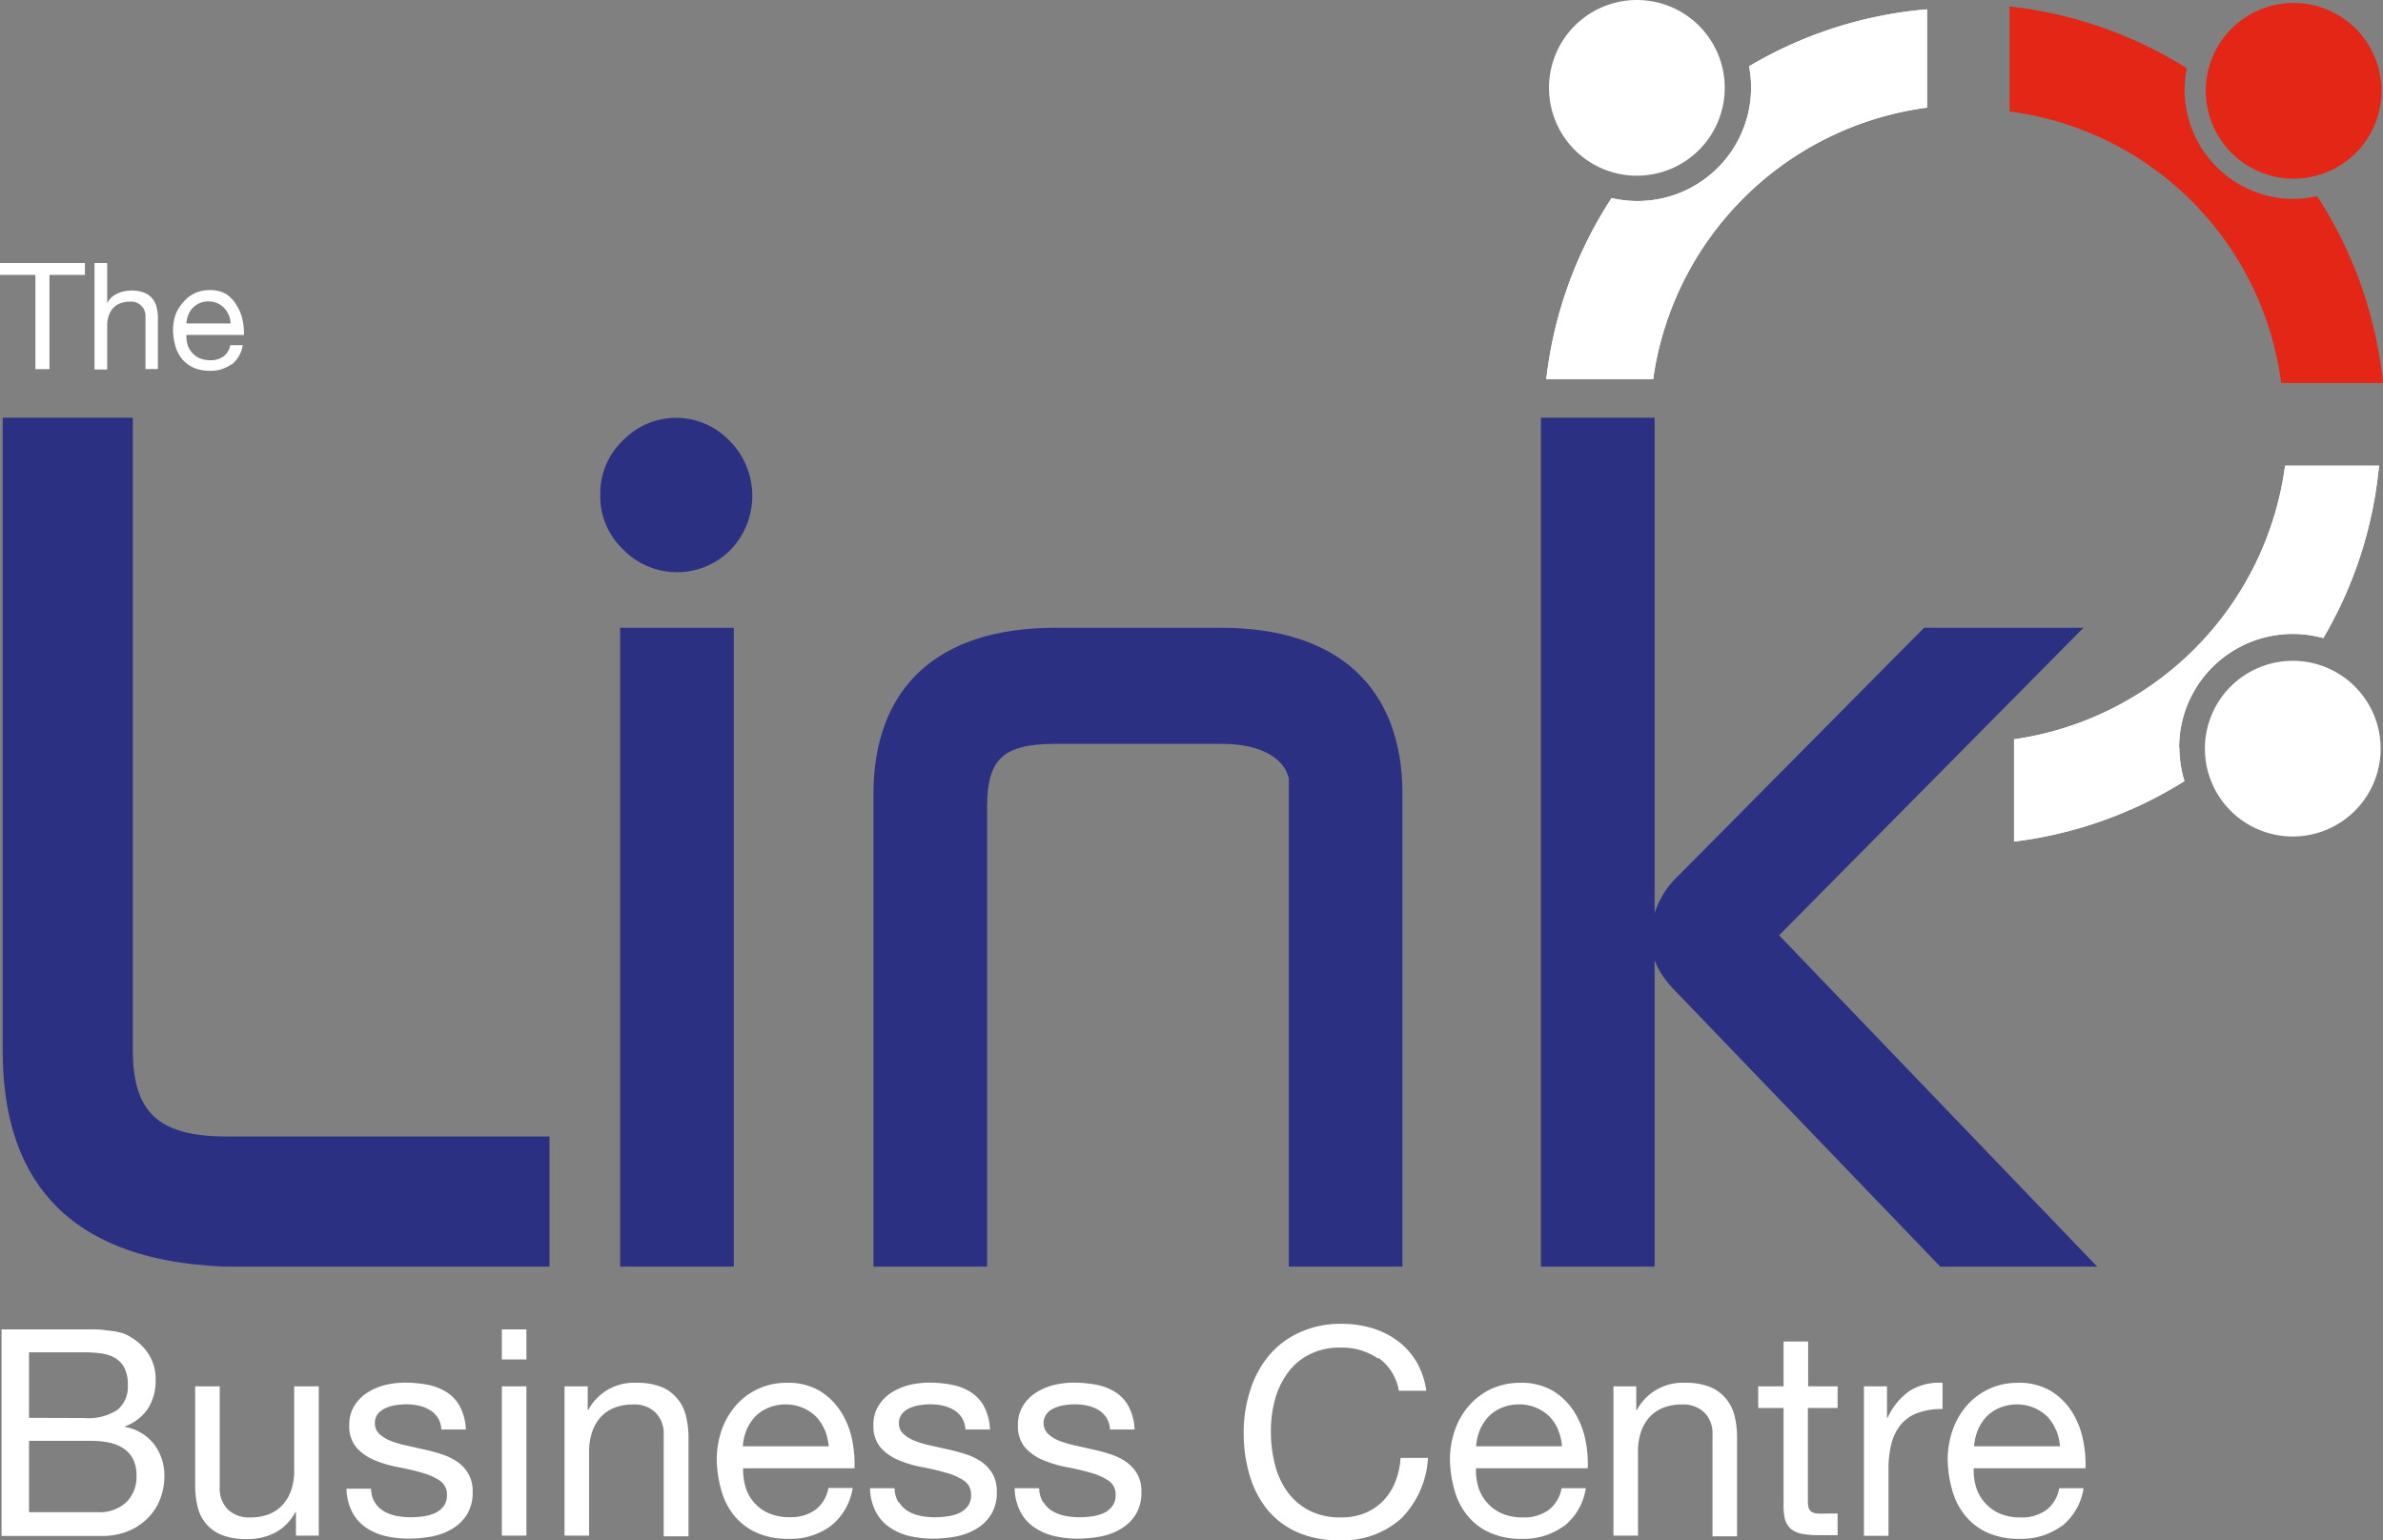
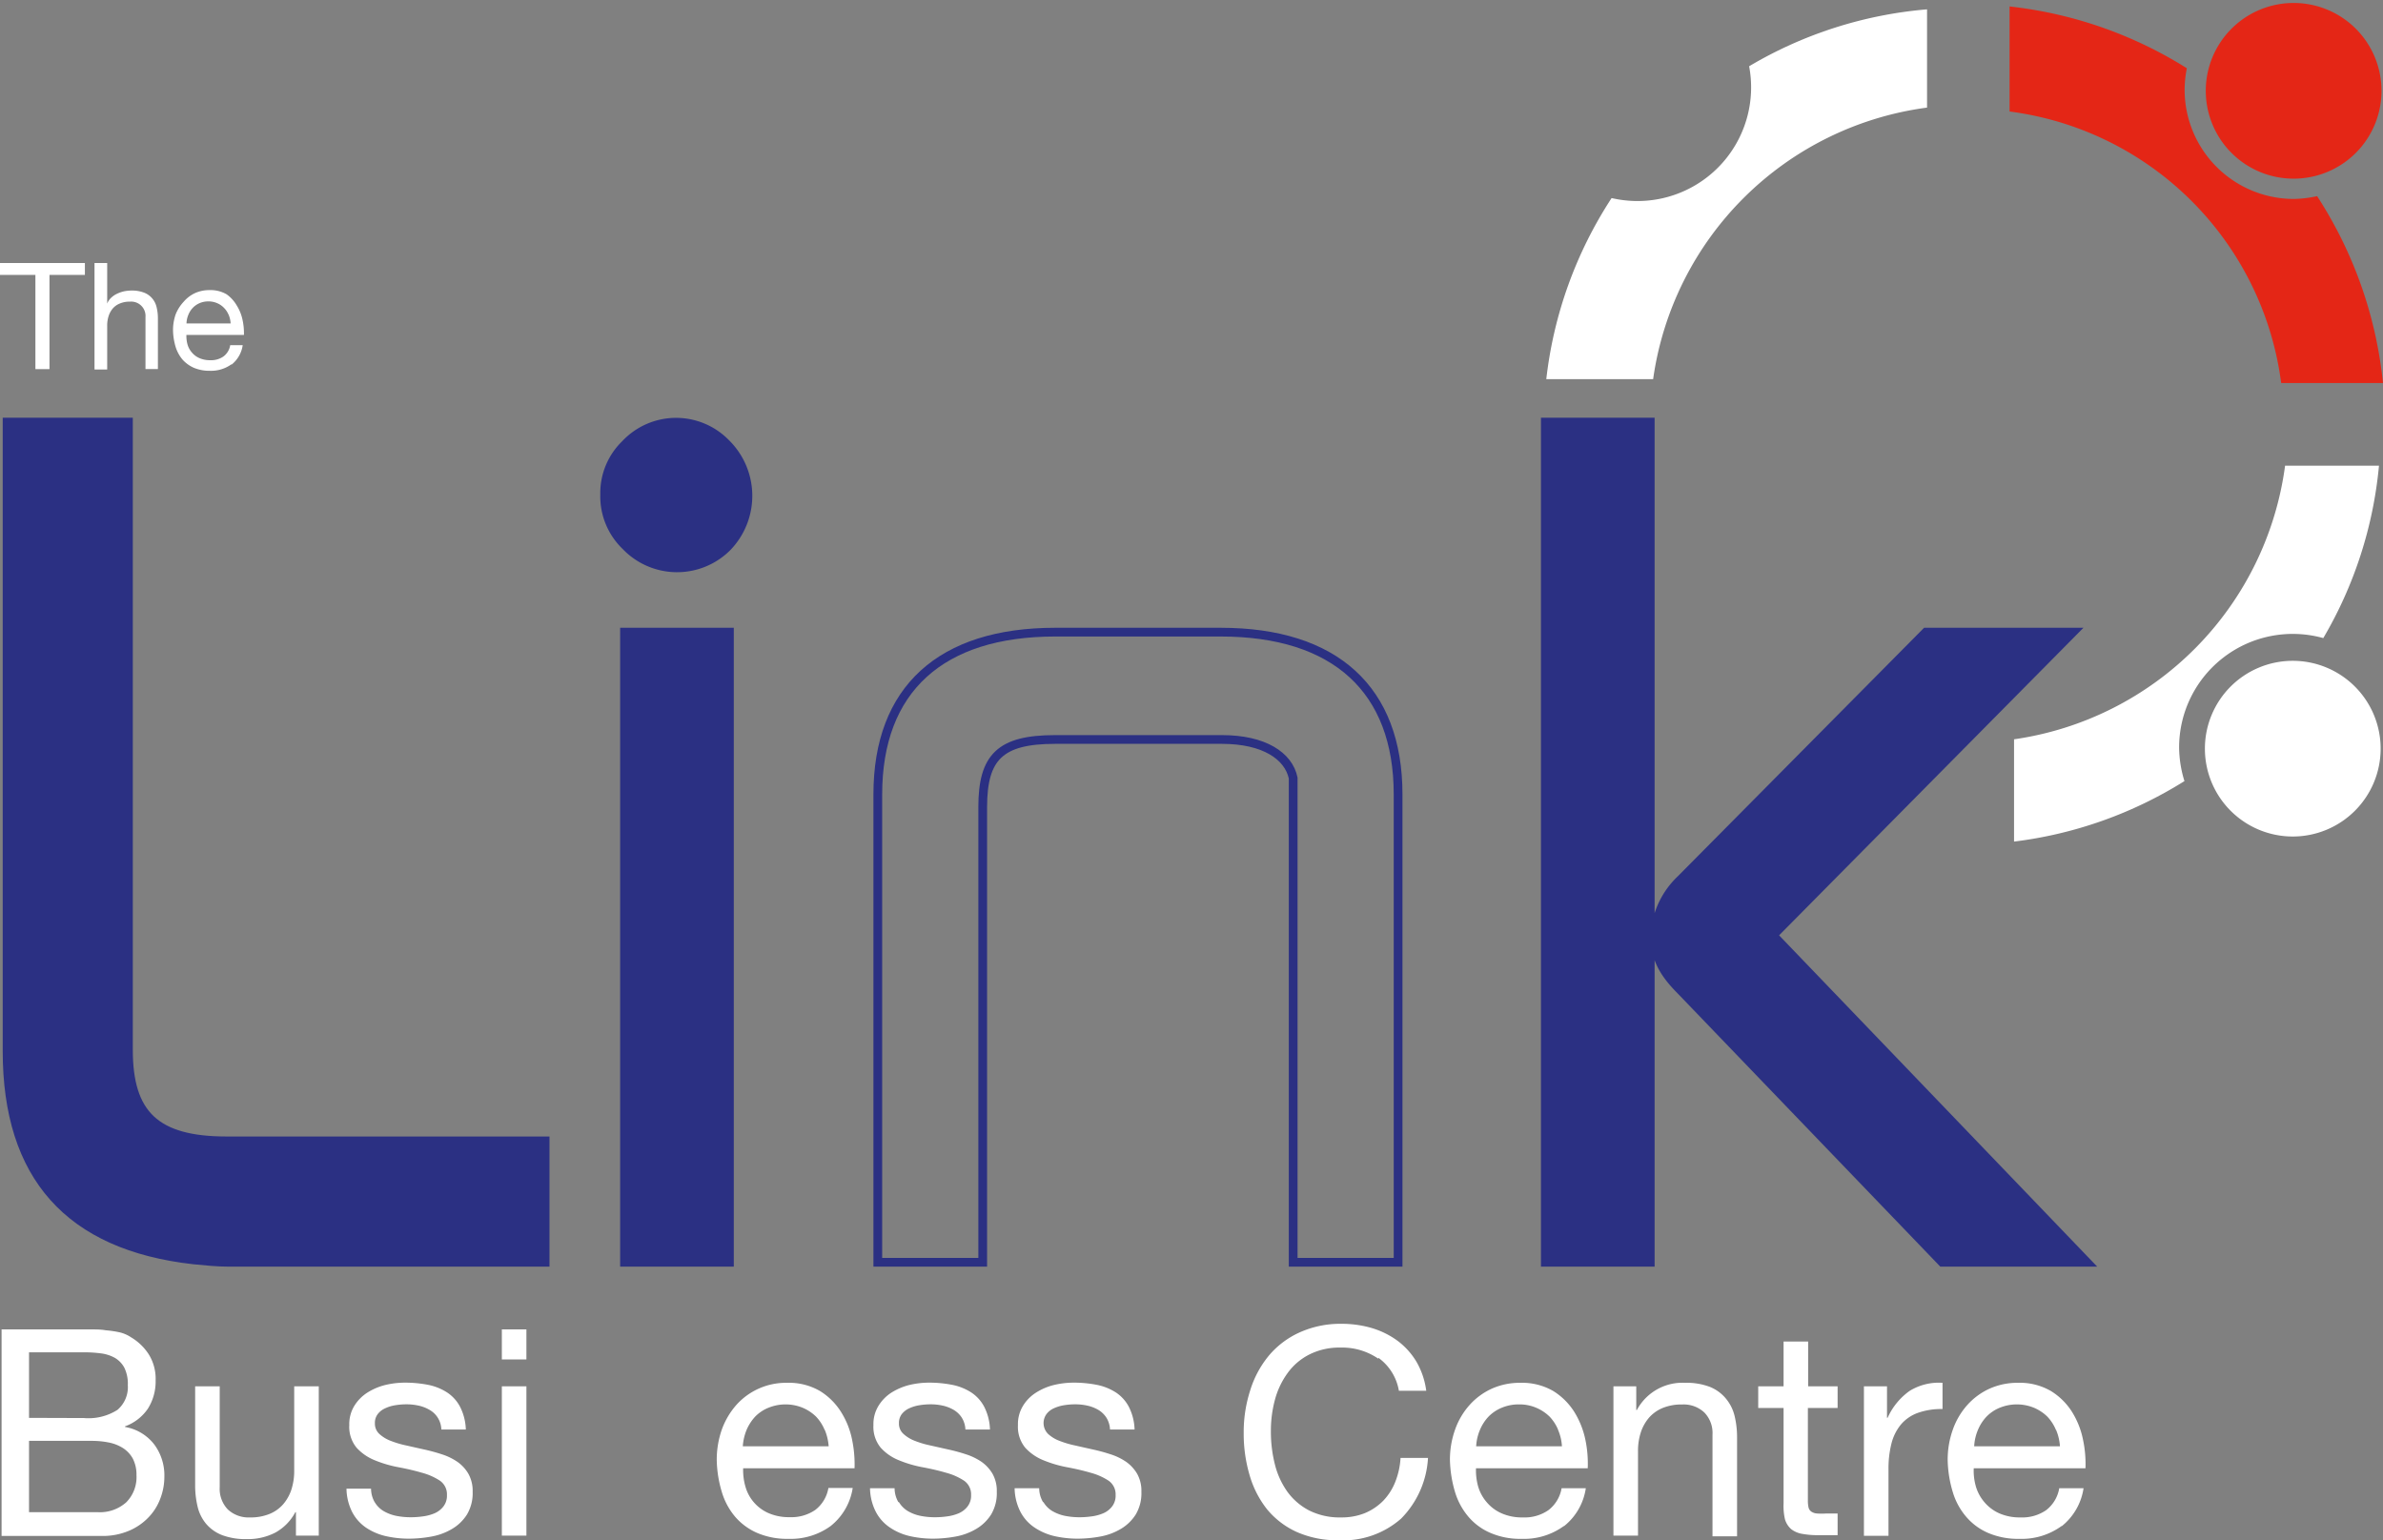
<svg xmlns="http://www.w3.org/2000/svg" viewBox="0 0 272.56 176.21">
  <rect x="0" y="0" width="272.56" height="176.21" fill="#808080" stroke="none" />
  <defs>
    <style>.cls-1{fill:#e42616;}.cls-2{fill:#2b3083;}.cls-3,.cls-5{fill:none;}.cls-3{stroke:#2b3083;}.cls-4{fill:#fff;}.cls-5{stroke:#e42616;}</style>
  </defs>
  <g id="Layer_2" data-name="Layer 2">
    <g id="Layer_1-2" data-name="Layer 1">
      <path class="cls-1" d="M272.39,10.34a10.05,10.05,0,1,1-10.05-10,10.05,10.05,0,0,1,10.05,10.05" />
      <path class="cls-2" d="M.81,48.29H14.69v71.82c0,7.34,3.07,10.41,11.21,10.41H62.35v13.89H26.17a38.38,38.38,0,0,1-4-.27C7.88,142.54.81,134.53.81,120.25Z" />
      <path class="cls-2" d="M71.56,50.83A7.93,7.93,0,0,1,83,50.7a8.41,8.41,0,0,1,.13,11.88,8.1,8.1,0,0,1-11.61-.14,8.22,8.22,0,0,1,0-11.61m-.13,21.49h12v72.09h-12Z" />
-       <path class="cls-2" d="M100.4,90.88c0-12,7.2-18.56,20.29-18.56h18.95c13.08,0,20.29,6.54,20.29,18.56v53.53h-12V89c-.54-2.54-3.34-4.41-8.14-4.41H120.69c-6.28,0-8.28,2-8.28,7.75v52.06h-12Z" />
      <path class="cls-2" d="M176.75,48.29h12v96.12h-12Zm43.52,24h16.82L202.79,107l35.9,37.38H222.14l-29.9-31.1c-2.67-2.68-3.34-4.81-2.67-8.15a9.51,9.51,0,0,1,2.67-4.54Z" />
      <path class="cls-3" d="M.81,120.25c0,14.28,7.07,22.29,21.36,23.89,1.33.13,2.67.27,4,.27H62.35V130.52H25.91c-8.15,0-11.22-3.07-11.22-10.41V48.29H.81Z" />
      <path class="cls-3" d="M69.16,56.57a7.85,7.85,0,0,0,2.4,5.87,8.11,8.11,0,0,0,11.62.14A8.43,8.43,0,0,0,83,50.69a7.94,7.94,0,0,0-11.48.14A7.76,7.76,0,0,0,69.16,56.57Zm2.27,87.84h12V72.32h-12Z" />
      <path class="cls-3" d="M100.4,144.41h12V92.34c0-5.74,2-7.74,8.28-7.74h19.09c4.8,0,7.61,1.87,8.14,4.41v55.4h12V90.88c0-12-7.2-18.56-20.29-18.56H120.69c-13.09,0-20.29,6.54-20.29,18.56Z" />
      <path class="cls-3" d="M192.24,100.62a9.51,9.51,0,0,0-2.67,4.54c-.67,3.34,0,5.47,2.67,8.14l29.9,31.11H238.7L202.79,107,237.1,72.32H220.28Zm-15.49,43.79h12V48.29h-12Z" />
      <path class="cls-4" d="M8.73,152.09l1.64,0c.58,0,1.16,0,1.73.1a12.42,12.42,0,0,1,1.61.24A4.06,4.06,0,0,1,15,153a6.1,6.1,0,0,1,2,1.92,5.29,5.29,0,0,1,.8,3,5.82,5.82,0,0,1-.9,3.26,5.38,5.38,0,0,1-2.6,2v.07a5.35,5.35,0,0,1,3.34,2,5.92,5.92,0,0,1,1.16,3.7,7,7,0,0,1-.47,2.51,6.21,6.21,0,0,1-1.37,2.16,6.67,6.67,0,0,1-2.24,1.52,7.71,7.71,0,0,1-3.09.58H.18V152.09Zm.86,10.14a6.16,6.16,0,0,0,3.85-.94,3.42,3.42,0,0,0,1.18-2.82,4.18,4.18,0,0,0-.4-2,2.89,2.89,0,0,0-1.09-1.13,4.43,4.43,0,0,0-1.6-.51,14.86,14.86,0,0,0-1.94-.12H3.32v7.5ZM11.18,173a4.53,4.53,0,0,0,3.25-1.12,4.08,4.08,0,0,0,1.18-3.11,4,4,0,0,0-.43-1.92,3.37,3.37,0,0,0-1.14-1.2,4.75,4.75,0,0,0-1.64-.63,10,10,0,0,0-1.91-.18H3.32V173Z" />
      <path class="cls-4" d="M33.85,175.68V173h-.07a5.69,5.69,0,0,1-2.28,2.33,6.8,6.8,0,0,1-3.27.75,7.62,7.62,0,0,1-2.81-.45,4.56,4.56,0,0,1-1.82-1.27,4.74,4.74,0,0,1-1-2,10.43,10.43,0,0,1-.28-2.53V158.6h2.81v11.56a3.4,3.4,0,0,0,.92,2.52,3.47,3.47,0,0,0,2.54.92,5.67,5.67,0,0,0,2.24-.4,4.14,4.14,0,0,0,1.57-1.12,4.94,4.94,0,0,0,.94-1.7,6.9,6.9,0,0,0,.31-2.13V158.6h2.81v17.08Z" />
      <path class="cls-4" d="M42.87,171.87a2.9,2.9,0,0,0,1,1,4.75,4.75,0,0,0,1.45.55,8.37,8.37,0,0,0,1.67.16,9.78,9.78,0,0,0,1.39-.1,5.18,5.18,0,0,0,1.34-.36,2.57,2.57,0,0,0,1-.78,2,2,0,0,0,.4-1.3,1.89,1.89,0,0,0-.83-1.66,7.14,7.14,0,0,0-2.06-.9c-.83-.24-1.72-.45-2.69-.63a13.71,13.71,0,0,1-2.7-.8,5.65,5.65,0,0,1-2.06-1.43,3.76,3.76,0,0,1-.83-2.58,4,4,0,0,1,.58-2.21,4.77,4.77,0,0,1,1.49-1.51,7,7,0,0,1,2-.86,9.78,9.78,0,0,1,2.26-.28,14,14,0,0,1,2.68.25,6.27,6.27,0,0,1,2.16.86,4.42,4.42,0,0,1,1.5,1.65,6.14,6.14,0,0,1,.66,2.6h-2.8a2.66,2.66,0,0,0-1.36-2.25,4.21,4.21,0,0,0-1.24-.48,6.32,6.32,0,0,0-1.37-.15,7.85,7.85,0,0,0-1.27.1,4.21,4.21,0,0,0-1.17.35,2.2,2.2,0,0,0-.86.66,1.65,1.65,0,0,0-.33,1.07,1.59,1.59,0,0,0,.51,1.21,4,4,0,0,0,1.3.79,11.17,11.17,0,0,0,1.79.53l2,.45a20.16,20.16,0,0,1,2.06.56,6.77,6.77,0,0,1,1.79.87,4.31,4.31,0,0,1,1.25,1.37,4,4,0,0,1,.48,2.05,4.75,4.75,0,0,1-.64,2.58,5,5,0,0,1-1.69,1.65,7.06,7.06,0,0,1-2.34.88,14.39,14.39,0,0,1-2.6.25,11.82,11.82,0,0,1-2.7-.3,6.7,6.7,0,0,1-2.28-1A4.89,4.89,0,0,1,40.29,173a6.1,6.1,0,0,1-.66-2.69h2.81a3.11,3.11,0,0,0,.43,1.57" />
      <path class="cls-4" d="M57.4,152.09h2.81v3.44H57.4Zm2.81,23.59H57.4V158.6h2.81Z" />
-       <path class="cls-4" d="M67.22,158.6v2.71h.06a5.92,5.92,0,0,1,5.55-3.11,7.36,7.36,0,0,1,2.81.47A4.51,4.51,0,0,1,77.46,160a4.74,4.74,0,0,1,1,2,10.41,10.41,0,0,1,.29,2.53v11.23H75.91V164.12a3.37,3.37,0,0,0-.93-2.51,3.42,3.42,0,0,0-2.54-.93,5.59,5.59,0,0,0-2.23.4,4.17,4.17,0,0,0-1.57,1.12,4.71,4.71,0,0,0-.94,1.7,6.89,6.89,0,0,0-.32,2.13v9.65H64.57V158.6Z" />
      <path class="cls-4" d="M95,174.59a7.77,7.77,0,0,1-4.83,1.46,8.62,8.62,0,0,1-3.55-.67,7,7,0,0,1-2.53-1.85,7.85,7.85,0,0,1-1.53-2.84,13.56,13.56,0,0,1-.58-3.6,10.44,10.44,0,0,1,.59-3.57,8.77,8.77,0,0,1,1.67-2.81,7.62,7.62,0,0,1,5.77-2.51,7.06,7.06,0,0,1,3.78.94,7.47,7.47,0,0,1,2.41,2.4,9.4,9.4,0,0,1,1.26,3.17,13.91,13.91,0,0,1,.28,3.27H85a6.77,6.77,0,0,0,.27,2.13,4.69,4.69,0,0,0,2.64,3,5.79,5.79,0,0,0,2.41.46,4.82,4.82,0,0,0,2.93-.83,4,4,0,0,0,1.5-2.51h2.78A6.88,6.88,0,0,1,95,174.59m-.68-11a4.93,4.93,0,0,0-1-1.54,5,5,0,0,0-1.52-1,5.19,5.19,0,0,0-3.9,0,4.48,4.48,0,0,0-1.51,1,5.35,5.35,0,0,0-1,1.54,6,6,0,0,0-.43,1.87h9.82a6,6,0,0,0-.45-1.89" />
      <path class="cls-4" d="M102.83,171.87a3,3,0,0,0,1,1,4.65,4.65,0,0,0,1.45.55,8.3,8.3,0,0,0,1.67.16,9.78,9.78,0,0,0,1.39-.1,5,5,0,0,0,1.33-.36,2.53,2.53,0,0,0,1-.78,2,2,0,0,0,.4-1.3,1.89,1.89,0,0,0-.83-1.66,7.14,7.14,0,0,0-2.06-.9q-1.24-.36-2.7-.63a13.61,13.61,0,0,1-2.69-.8,5.56,5.56,0,0,1-2.06-1.43,3.76,3.76,0,0,1-.83-2.58,4,4,0,0,1,.58-2.21,4.74,4.74,0,0,1,1.48-1.51,7.1,7.1,0,0,1,2-.86,9.86,9.86,0,0,1,2.27-.28,13.77,13.77,0,0,1,2.67.25,6.25,6.25,0,0,1,2.17.86,4.42,4.42,0,0,1,1.5,1.65,6.14,6.14,0,0,1,.66,2.6h-2.81a2.78,2.78,0,0,0-.43-1.38,2.83,2.83,0,0,0-.92-.87,4.32,4.32,0,0,0-1.24-.48,6.32,6.32,0,0,0-1.37-.15,7.85,7.85,0,0,0-1.27.1,4.38,4.38,0,0,0-1.18.35,2.28,2.28,0,0,0-.86.66,1.65,1.65,0,0,0-.33,1.07,1.56,1.56,0,0,0,.52,1.21,4,4,0,0,0,1.3.79,10.87,10.87,0,0,0,1.79.53l2,.45a20.16,20.16,0,0,1,2.06.56,6.93,6.93,0,0,1,1.79.87,4.43,4.43,0,0,1,1.25,1.37,4,4,0,0,1,.48,2.05,4.75,4.75,0,0,1-.64,2.58,5,5,0,0,1-1.69,1.65,7.06,7.06,0,0,1-2.34.88,14.39,14.39,0,0,1-2.6.25,12,12,0,0,1-2.71-.3,6.7,6.7,0,0,1-2.28-1,4.86,4.86,0,0,1-1.58-1.78,6.1,6.1,0,0,1-.66-2.69h2.81a3.21,3.21,0,0,0,.42,1.57" />
      <path class="cls-4" d="M119.36,171.87a2.9,2.9,0,0,0,1,1,4.75,4.75,0,0,0,1.45.55,8.37,8.37,0,0,0,1.67.16,9.78,9.78,0,0,0,1.39-.1,5,5,0,0,0,1.33-.36,2.53,2.53,0,0,0,1-.78,2,2,0,0,0,.4-1.3,1.89,1.89,0,0,0-.83-1.66,7.14,7.14,0,0,0-2.06-.9q-1.24-.36-2.7-.63a13.82,13.82,0,0,1-2.69-.8,5.65,5.65,0,0,1-2.06-1.43,3.76,3.76,0,0,1-.83-2.58,4,4,0,0,1,.58-2.21,4.67,4.67,0,0,1,1.49-1.51,6.93,6.93,0,0,1,2-.86,9.86,9.86,0,0,1,2.27-.28,13.77,13.77,0,0,1,2.67.25,6.25,6.25,0,0,1,2.17.86,4.42,4.42,0,0,1,1.5,1.65,6.14,6.14,0,0,1,.66,2.6h-2.81a2.78,2.78,0,0,0-.43-1.38,2.83,2.83,0,0,0-.92-.87,4.32,4.32,0,0,0-1.24-.48,6.32,6.32,0,0,0-1.37-.15,7.85,7.85,0,0,0-1.27.1,4.38,4.38,0,0,0-1.18.35,2.17,2.17,0,0,0-.85.66,1.75,1.75,0,0,0,.18,2.28,4,4,0,0,0,1.3.79,11.17,11.17,0,0,0,1.79.53l2,.45a20.16,20.16,0,0,1,2.06.56,6.77,6.77,0,0,1,1.79.87,4.43,4.43,0,0,1,1.25,1.37,4,4,0,0,1,.48,2.05,4.75,4.75,0,0,1-.64,2.58,5,5,0,0,1-1.69,1.65,7.06,7.06,0,0,1-2.34.88,14.39,14.39,0,0,1-2.6.25,12,12,0,0,1-2.71-.3,6.88,6.88,0,0,1-2.28-1,4.86,4.86,0,0,1-1.58-1.78,6.1,6.1,0,0,1-.66-2.69h2.81a3.11,3.11,0,0,0,.43,1.57" />
      <path class="cls-4" d="M157.63,155.43a7.26,7.26,0,0,0-4.28-1.26,7.61,7.61,0,0,0-3.61.8,6.91,6.91,0,0,0-2.48,2.13,9.23,9.23,0,0,0-1.44,3.05,13.65,13.65,0,0,0-.46,3.57,15.26,15.26,0,0,0,.46,3.82,9.24,9.24,0,0,0,1.44,3.14,7.15,7.15,0,0,0,2.49,2.13,7.79,7.79,0,0,0,3.64.79,7.07,7.07,0,0,0,2.76-.51,6.41,6.41,0,0,0,2.08-1.42,6.63,6.63,0,0,0,1.37-2.17,8.78,8.78,0,0,0,.59-2.71h3.14a10.71,10.71,0,0,1-3.07,6.94,10,10,0,0,1-7.14,2.48,11.37,11.37,0,0,1-4.79-.94,9.45,9.45,0,0,1-3.4-2.59,11.32,11.32,0,0,1-2-3.9,16.73,16.73,0,0,1-.68-4.83,15.57,15.57,0,0,1,.73-4.84,11.58,11.58,0,0,1,2.13-4,9.9,9.9,0,0,1,3.5-2.66,11.29,11.29,0,0,1,4.81-1,12.13,12.13,0,0,1,3.5.49,9.63,9.63,0,0,1,2.94,1.46,8.37,8.37,0,0,1,2.15,2.39,8.93,8.93,0,0,1,1.12,3.32H160a5.83,5.83,0,0,0-2.33-3.76" />
      <path class="cls-4" d="M178.86,174.59a7.74,7.74,0,0,1-4.82,1.46,8.58,8.58,0,0,1-3.55-.67,6.84,6.84,0,0,1-2.53-1.85,7.87,7.87,0,0,1-1.54-2.84,14,14,0,0,1-.58-3.6,10.21,10.21,0,0,1,.6-3.57,8.42,8.42,0,0,1,1.67-2.81,7.67,7.67,0,0,1,2.54-1.85,7.79,7.79,0,0,1,3.22-.66,7.12,7.12,0,0,1,3.79.94,7.57,7.57,0,0,1,2.41,2.4,9.84,9.84,0,0,1,1.26,3.17,13.37,13.37,0,0,1,.27,3.27H168.82a6.77,6.77,0,0,0,.26,2.13,4.84,4.84,0,0,0,1,1.79,4.67,4.67,0,0,0,1.69,1.24,5.76,5.76,0,0,0,2.41.46,4.79,4.79,0,0,0,2.92-.83,4,4,0,0,0,1.51-2.51h2.77a6.8,6.8,0,0,1-2.48,4.33m-.68-11a4.93,4.93,0,0,0-1-1.54,5,5,0,0,0-1.52-1,4.85,4.85,0,0,0-1.93-.38,5,5,0,0,0-2,.38,4.54,4.54,0,0,0-1.5,1,5,5,0,0,0-1,1.54,5.5,5.5,0,0,0-.43,1.87h9.81a5.51,5.51,0,0,0-.45-1.89" />
      <path class="cls-4" d="M187.15,158.6v2.71h.07a5.92,5.92,0,0,1,5.55-3.11,7.4,7.4,0,0,1,2.81.47A4.58,4.58,0,0,1,197.4,160a4.86,4.86,0,0,1,1,2,10.43,10.43,0,0,1,.28,2.53v11.23h-2.81V164.12a3.36,3.36,0,0,0-.92-2.51,3.44,3.44,0,0,0-2.54-.93,5.67,5.67,0,0,0-2.24.4,4.25,4.25,0,0,0-1.57,1.12,5,5,0,0,0-.94,1.7,6.9,6.9,0,0,0-.31,2.13v9.65h-2.81V158.6Z" />
      <path class="cls-4" d="M210.18,158.6v2.48h-3.4v10.6a3.34,3.34,0,0,0,.08.8.81.81,0,0,0,.32.46,1.34,1.34,0,0,0,.64.21,8.14,8.14,0,0,0,1.08,0h1.28v2.48H208a10,10,0,0,1-1.87-.15,2.8,2.8,0,0,1-1.26-.54,2.41,2.41,0,0,1-.71-1.12A6.71,6.71,0,0,1,204,172V161.08h-2.9V158.6H204v-5.12h2.81v5.12Z" />
      <path class="cls-4" d="M215.83,158.6v3.6h.07a7.56,7.56,0,0,1,2.51-3.07,6.36,6.36,0,0,1,3.77-.93v3a8,8,0,0,0-2.88.46,4.55,4.55,0,0,0-1.91,1.35,5.58,5.58,0,0,0-1.06,2.17,11.68,11.68,0,0,0-.33,2.92v7.6h-2.81V158.6Z" />
      <path class="cls-4" d="M235.79,174.59a7.76,7.76,0,0,1-4.82,1.46,8.67,8.67,0,0,1-3.56-.67,6.88,6.88,0,0,1-2.52-1.85,7.72,7.72,0,0,1-1.54-2.84,13.56,13.56,0,0,1-.58-3.6,10.21,10.21,0,0,1,.6-3.57,8.42,8.42,0,0,1,1.67-2.81,7.67,7.67,0,0,1,2.54-1.85,7.76,7.76,0,0,1,3.22-.66,7.06,7.06,0,0,1,3.78.94,7.5,7.5,0,0,1,2.42,2.4,9.6,9.6,0,0,1,1.25,3.17,13.4,13.4,0,0,1,.28,3.27H225.75a6.49,6.49,0,0,0,.26,2.13,4.84,4.84,0,0,0,1,1.79,4.72,4.72,0,0,0,1.68,1.24,5.82,5.82,0,0,0,2.41.46,4.82,4.82,0,0,0,2.93-.83,4,4,0,0,0,1.5-2.51h2.78a6.84,6.84,0,0,1-2.48,4.33m-.68-11a4.93,4.93,0,0,0-1-1.54,5,5,0,0,0-1.52-1,5.19,5.19,0,0,0-3.9,0,4.44,4.44,0,0,0-1.5,1,5,5,0,0,0-1,1.54,5.5,5.5,0,0,0-.43,1.87h9.81a5.75,5.75,0,0,0-.45-1.89" />
      <polygon class="cls-4" points="0 31.45 0 30.09 9.71 30.09 9.71 31.45 5.66 31.45 5.66 42.23 4.05 42.23 4.05 31.45 0 31.45" />
      <path class="cls-4" d="M12.26,30.09v4.64h0a1.87,1.87,0,0,1,.48-.69,2.59,2.59,0,0,1,.68-.45,4,4,0,0,1,.8-.27,4.63,4.63,0,0,1,.81-.08,3.82,3.82,0,0,1,1.45.24,2.26,2.26,0,0,1,.93.66,2.34,2.34,0,0,1,.5,1,5.22,5.22,0,0,1,.15,1.3v5.78H16.64V36.28a1.64,1.64,0,0,0-1.78-1.77,2.85,2.85,0,0,0-1.15.21,2.13,2.13,0,0,0-.81.57,2.58,2.58,0,0,0-.48.88,3.48,3.48,0,0,0-.16,1.1v5H10.81V30.09Z" />
      <path class="cls-4" d="M26.48,41.67a4,4,0,0,1-2.48.75,4.58,4.58,0,0,1-1.82-.34,3.81,3.81,0,0,1-1.31-.95,4.16,4.16,0,0,1-.79-1.47,7.1,7.1,0,0,1-.29-1.85,5.42,5.42,0,0,1,.3-1.84A4.52,4.52,0,0,1,21,34.53a3.84,3.84,0,0,1,1.31-1,3.94,3.94,0,0,1,1.66-.34,3.66,3.66,0,0,1,1.95.48A4.16,4.16,0,0,1,27.11,35a5,5,0,0,1,.64,1.64,7.09,7.09,0,0,1,.15,1.68H21.32a3.65,3.65,0,0,0,.13,1.1,2.39,2.39,0,0,0,.5.91,2.34,2.34,0,0,0,.86.64,3,3,0,0,0,1.24.24,2.46,2.46,0,0,0,1.51-.43,2,2,0,0,0,.77-1.29h1.43a3.49,3.49,0,0,1-1.28,2.23M26.14,36a2.44,2.44,0,0,0-.53-.79,2.35,2.35,0,0,0-.78-.53,2.48,2.48,0,0,0-1-.2,2.53,2.53,0,0,0-1,.2,2.35,2.35,0,0,0-.77.53,2.44,2.44,0,0,0-.51.79,2.81,2.81,0,0,0-.22,1h5.05a3.07,3.07,0,0,0-.23-1" />
      <path class="cls-1" d="M262.37,23.26a13,13,0,0,1-13-13,13.35,13.35,0,0,1,.2-2.21,47.45,47.45,0,0,0-19.22-6.75V12.32a36.49,36.49,0,0,1,31,31H272A47.63,47.63,0,0,0,264.79,23a13.79,13.79,0,0,1-2.42.23" />
      <path class="cls-5" d="M262.37,23.26a13,13,0,0,1-13-13,13.35,13.35,0,0,1,.2-2.21,47.45,47.45,0,0,0-19.22-6.75V12.32a36.49,36.49,0,0,1,31,31H272A47.63,47.63,0,0,0,264.79,23,13.79,13.79,0,0,1,262.37,23.26Z" />
      <path class="cls-4" d="M272.29,85.65A10.05,10.05,0,1,1,262.24,75.6a10.05,10.05,0,0,1,10.05,10.05" />
-       <path class="cls-4" d="M249.24,85.54A13,13,0,0,1,265.73,73a47.57,47.57,0,0,0,6.37-19.72H261.36a36.5,36.5,0,0,1-31,31.3V96.28a47.57,47.57,0,0,0,19.49-6.92,13.37,13.37,0,0,1-.57-3.82" />
      <path class="cls-4" d="M249.24,85.54A13,13,0,0,1,265.73,73a47.57,47.57,0,0,0,6.37-19.72H261.36a36.5,36.5,0,0,1-31,31.3V96.28a47.57,47.57,0,0,0,19.49-6.92A13.37,13.37,0,0,1,249.24,85.54Z" />
-       <path class="cls-4" d="M197.27,10.05A10.05,10.05,0,1,1,187.22,0a10.05,10.05,0,0,1,10.05,10.05" />
-       <path class="cls-4" d="M200.06,7.58A13,13,0,0,1,187.25,23a13.4,13.4,0,0,1-2.92-.34,47.72,47.72,0,0,0-7.47,20.72h12.22a36.47,36.47,0,0,1,31.33-31.07V1.07a47.61,47.61,0,0,0-20.35,6.51" />
      <path class="cls-4" d="M200.06,7.58A13,13,0,0,1,187.25,23a13.4,13.4,0,0,1-2.92-.34,47.72,47.72,0,0,0-7.47,20.72h12.22a36.47,36.47,0,0,1,31.33-31.07V1.07A47.61,47.61,0,0,0,200.06,7.58Z" />
    </g>
  </g>
</svg>